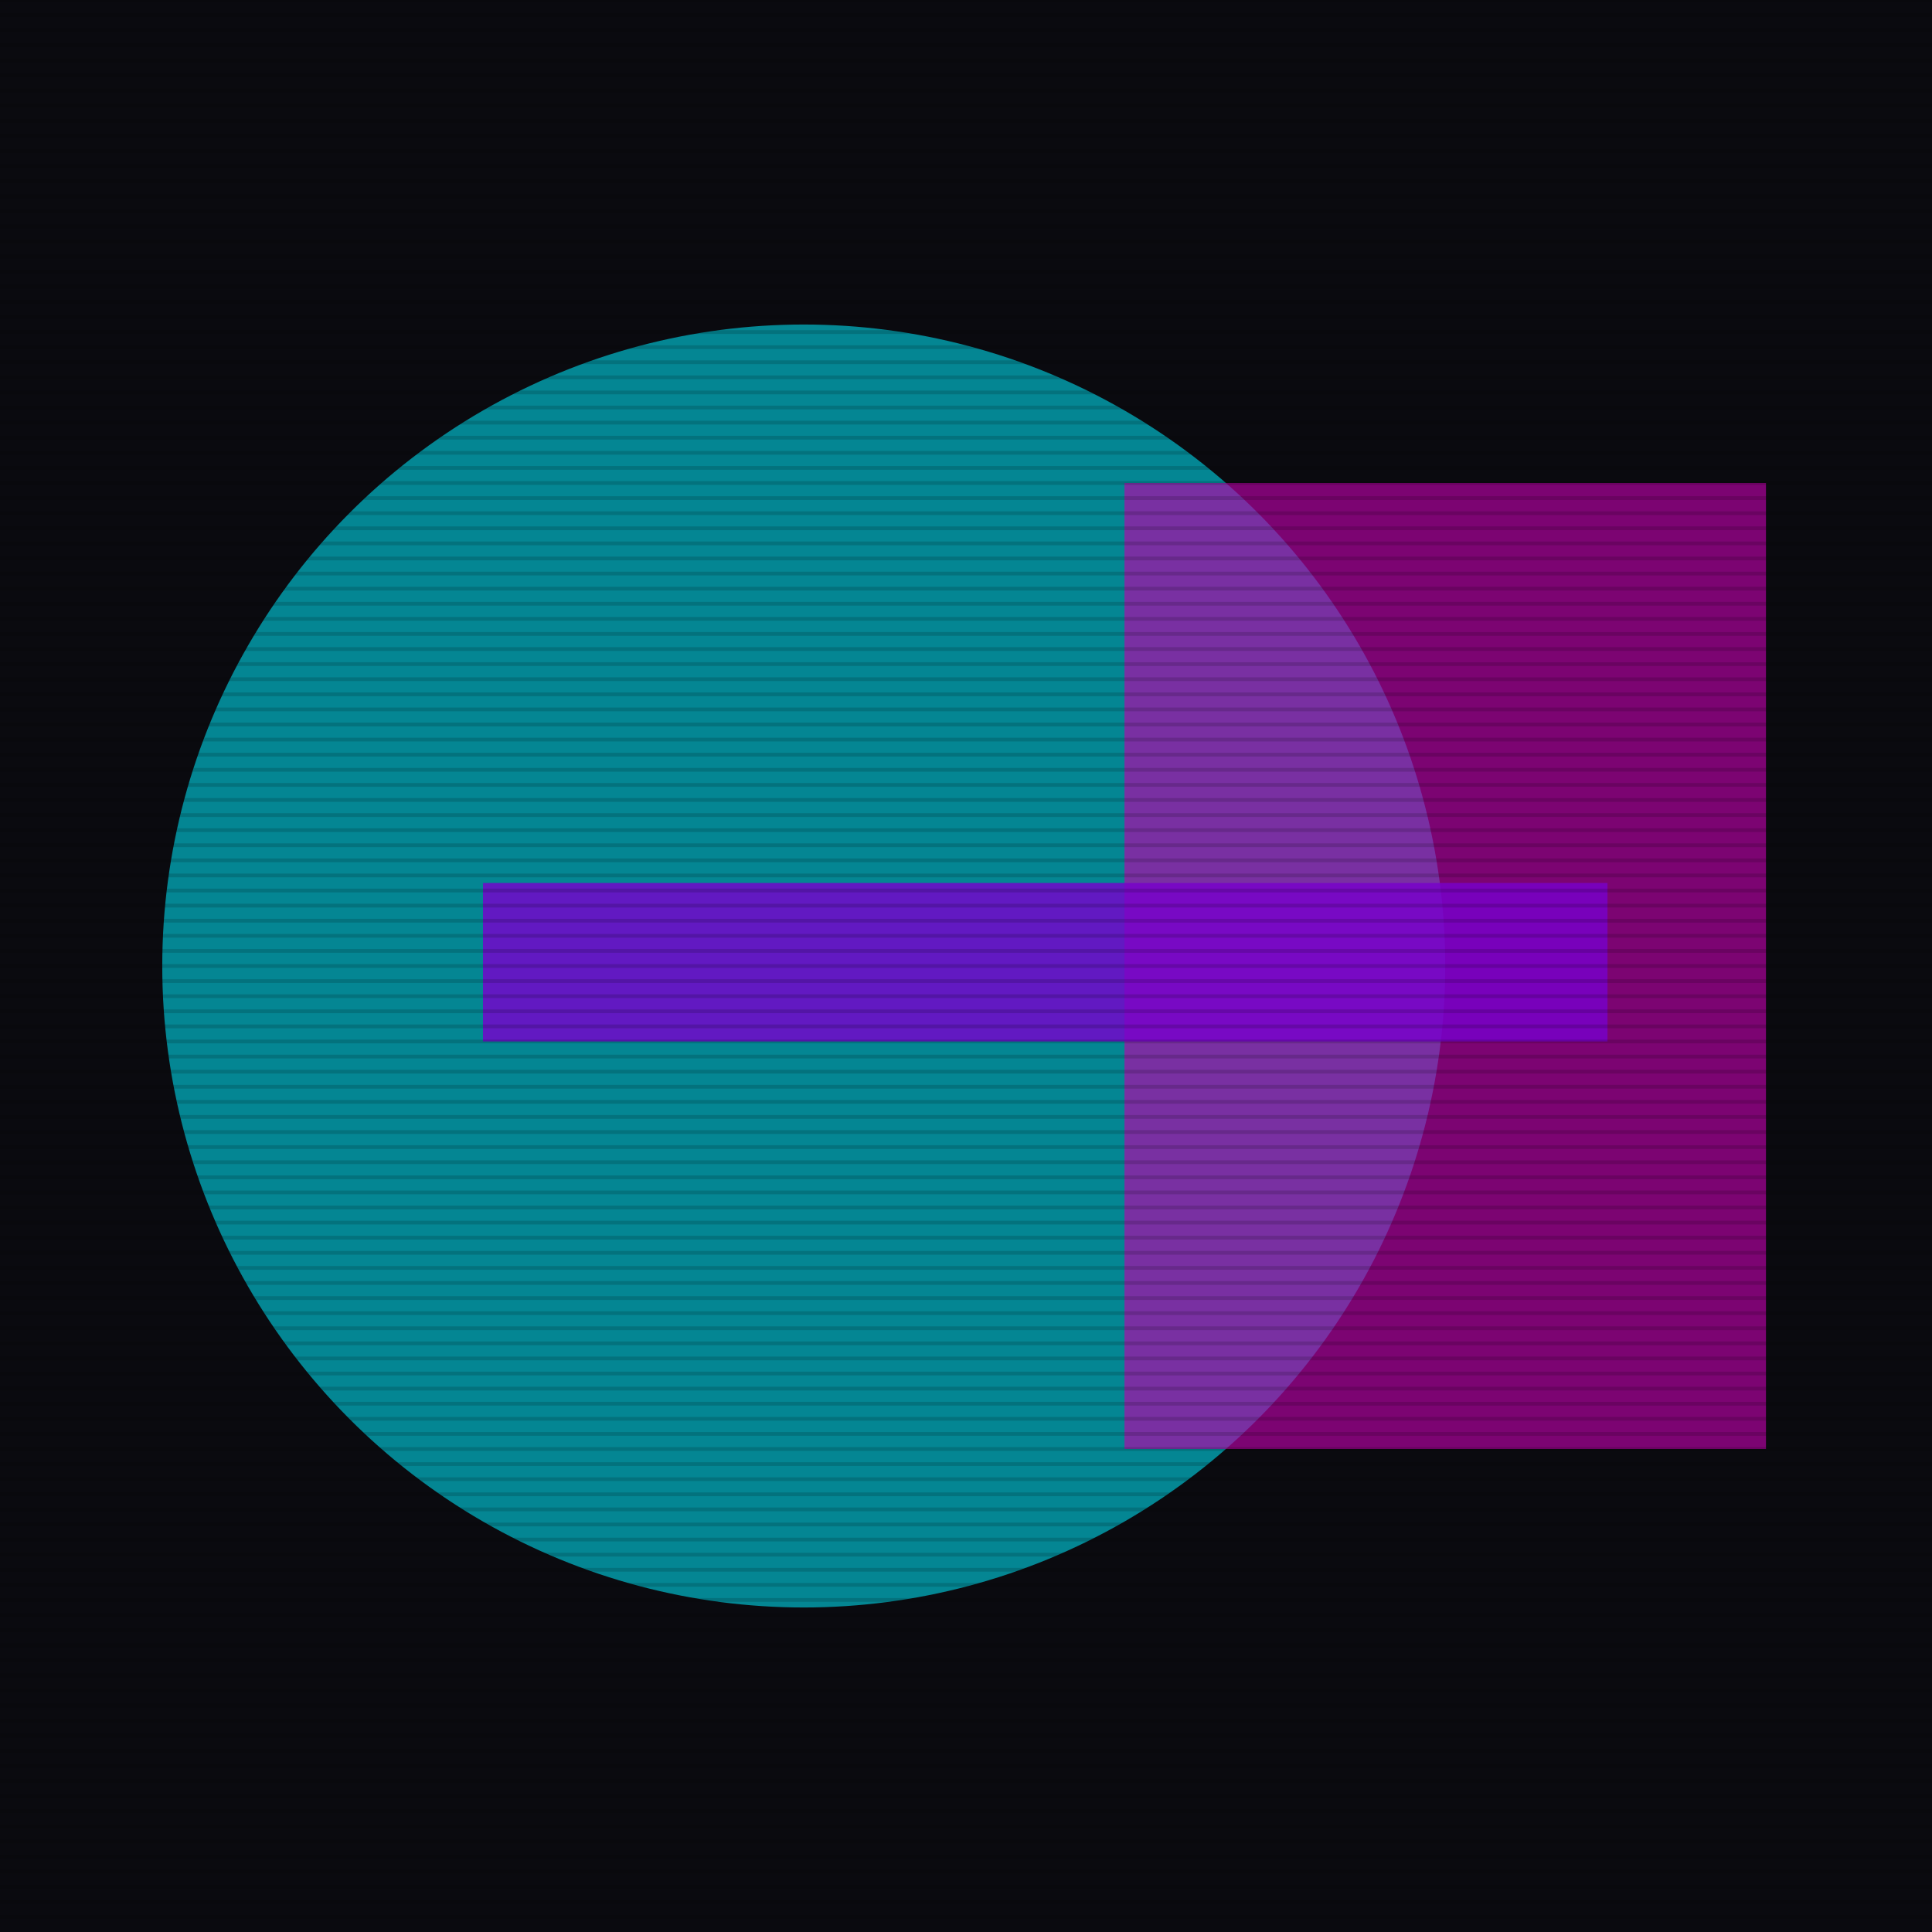
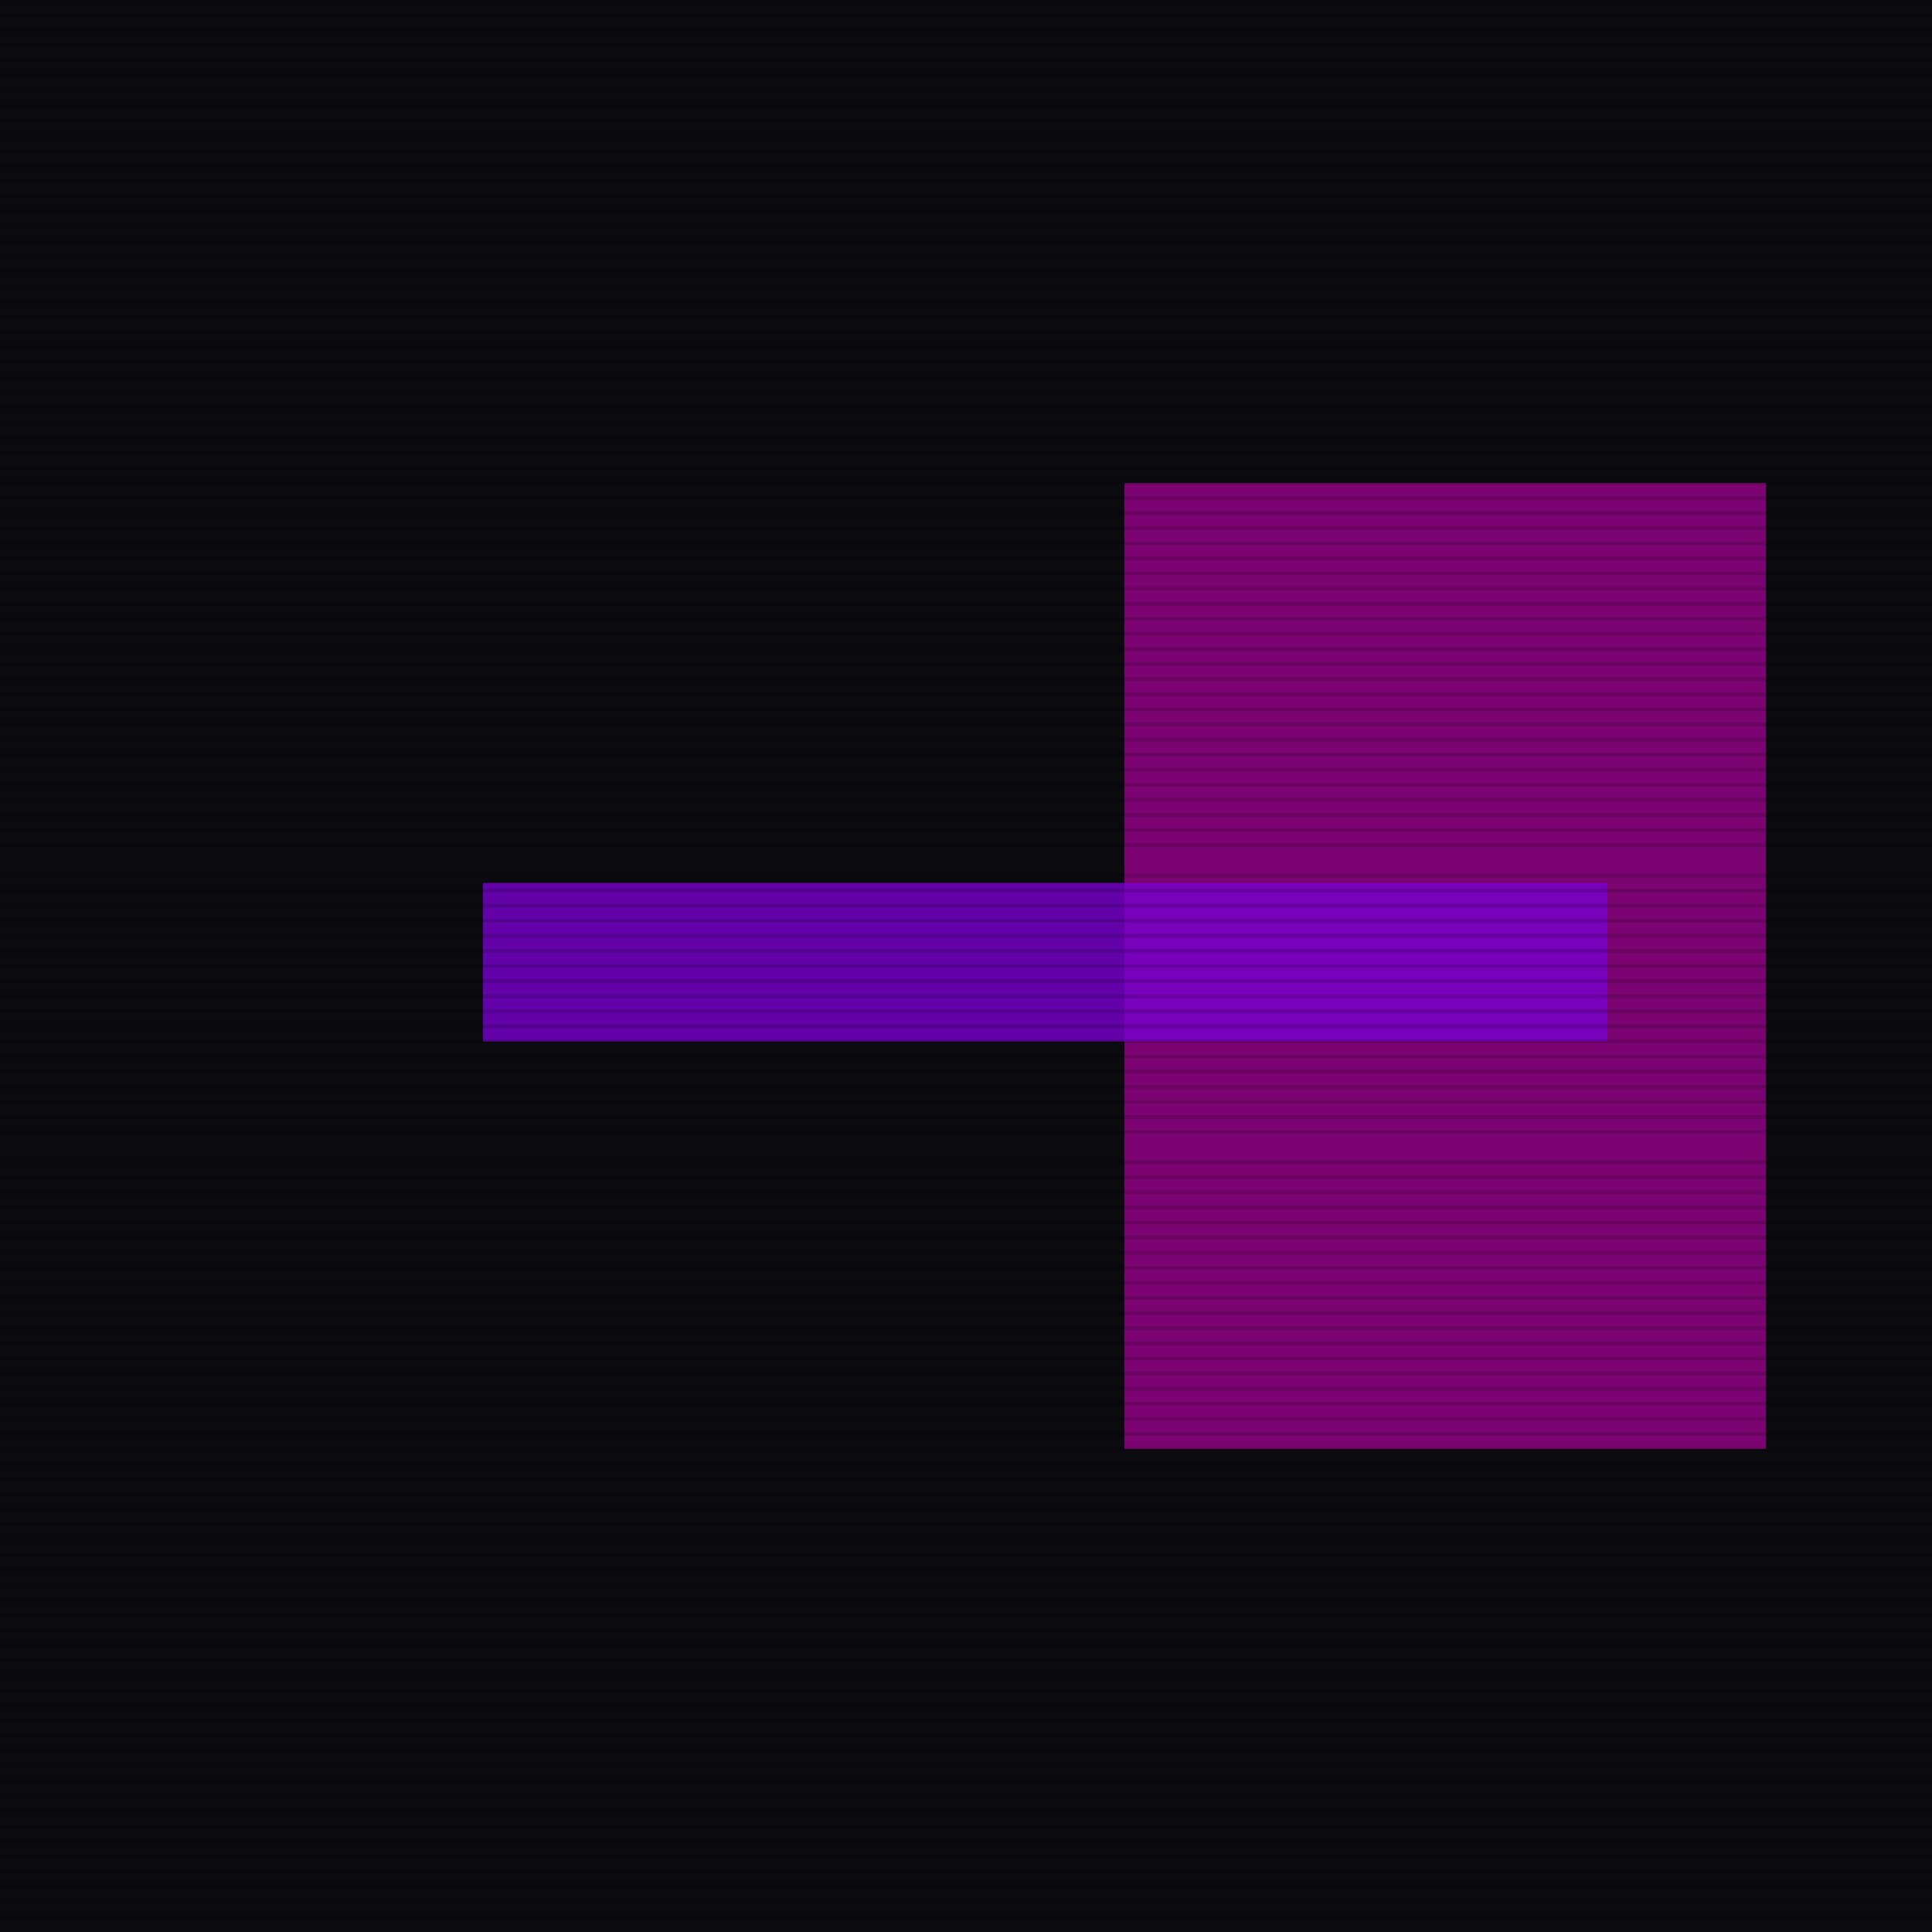
<svg xmlns="http://www.w3.org/2000/svg" width="512" height="512">
  <defs>
    <filter id="glow">
      <feGaussianBlur stdDeviation="2" result="coloredBlur" />
      <feMerge>
        <feMergeNode in="coloredBlur" />
        <feMergeNode in="SourceGraphic" />
      </feMerge>
    </filter>
  </defs>
  <rect width="512" height="512" fill="rgb(10, 10, 15)" />
-   <circle cx="213" cy="256" r="170" fill="rgb(0, 204, 221)" opacity="0.8" filter="url(#glow)" />
  <rect x="298" y="128" width="170" height="256" fill="rgb(187, 0, 170)" opacity="0.8" filter="url(#glow)" />
  <rect x="128" y="234" width="298" height="42" fill="rgb(119, 0, 204)" opacity="0.9" filter="url(#glow)" />
  <g opacity="0.15">
    <line x1="0" y1="0" x2="512" y2="0" stroke="black" stroke-width="1" />
    <line x1="0" y1="4" x2="512" y2="4" stroke="black" stroke-width="1" />
    <line x1="0" y1="8" x2="512" y2="8" stroke="black" stroke-width="1" />
    <line x1="0" y1="12" x2="512" y2="12" stroke="black" stroke-width="1" />
    <line x1="0" y1="16" x2="512" y2="16" stroke="black" stroke-width="1" />
    <line x1="0" y1="20" x2="512" y2="20" stroke="black" stroke-width="1" />
    <line x1="0" y1="24" x2="512" y2="24" stroke="black" stroke-width="1" />
    <line x1="0" y1="28" x2="512" y2="28" stroke="black" stroke-width="1" />
    <line x1="0" y1="32" x2="512" y2="32" stroke="black" stroke-width="1" />
    <line x1="0" y1="36" x2="512" y2="36" stroke="black" stroke-width="1" />
    <line x1="0" y1="40" x2="512" y2="40" stroke="black" stroke-width="1" />
    <line x1="0" y1="44" x2="512" y2="44" stroke="black" stroke-width="1" />
    <line x1="0" y1="48" x2="512" y2="48" stroke="black" stroke-width="1" />
    <line x1="0" y1="52" x2="512" y2="52" stroke="black" stroke-width="1" />
    <line x1="0" y1="56" x2="512" y2="56" stroke="black" stroke-width="1" />
    <line x1="0" y1="60" x2="512" y2="60" stroke="black" stroke-width="1" />
    <line x1="0" y1="64" x2="512" y2="64" stroke="black" stroke-width="1" />
    <line x1="0" y1="68" x2="512" y2="68" stroke="black" stroke-width="1" />
    <line x1="0" y1="72" x2="512" y2="72" stroke="black" stroke-width="1" />
    <line x1="0" y1="76" x2="512" y2="76" stroke="black" stroke-width="1" />
    <line x1="0" y1="80" x2="512" y2="80" stroke="black" stroke-width="1" />
    <line x1="0" y1="84" x2="512" y2="84" stroke="black" stroke-width="1" />
    <line x1="0" y1="88" x2="512" y2="88" stroke="black" stroke-width="1" />
    <line x1="0" y1="92" x2="512" y2="92" stroke="black" stroke-width="1" />
    <line x1="0" y1="96" x2="512" y2="96" stroke="black" stroke-width="1" />
    <line x1="0" y1="100" x2="512" y2="100" stroke="black" stroke-width="1" />
    <line x1="0" y1="104" x2="512" y2="104" stroke="black" stroke-width="1" />
    <line x1="0" y1="108" x2="512" y2="108" stroke="black" stroke-width="1" />
    <line x1="0" y1="112" x2="512" y2="112" stroke="black" stroke-width="1" />
    <line x1="0" y1="116" x2="512" y2="116" stroke="black" stroke-width="1" />
    <line x1="0" y1="120" x2="512" y2="120" stroke="black" stroke-width="1" />
    <line x1="0" y1="124" x2="512" y2="124" stroke="black" stroke-width="1" />
    <line x1="0" y1="128" x2="512" y2="128" stroke="black" stroke-width="1" />
    <line x1="0" y1="132" x2="512" y2="132" stroke="black" stroke-width="1" />
    <line x1="0" y1="136" x2="512" y2="136" stroke="black" stroke-width="1" />
    <line x1="0" y1="140" x2="512" y2="140" stroke="black" stroke-width="1" />
    <line x1="0" y1="144" x2="512" y2="144" stroke="black" stroke-width="1" />
    <line x1="0" y1="148" x2="512" y2="148" stroke="black" stroke-width="1" />
    <line x1="0" y1="152" x2="512" y2="152" stroke="black" stroke-width="1" />
    <line x1="0" y1="156" x2="512" y2="156" stroke="black" stroke-width="1" />
    <line x1="0" y1="160" x2="512" y2="160" stroke="black" stroke-width="1" />
    <line x1="0" y1="164" x2="512" y2="164" stroke="black" stroke-width="1" />
    <line x1="0" y1="168" x2="512" y2="168" stroke="black" stroke-width="1" />
    <line x1="0" y1="172" x2="512" y2="172" stroke="black" stroke-width="1" />
    <line x1="0" y1="176" x2="512" y2="176" stroke="black" stroke-width="1" />
    <line x1="0" y1="180" x2="512" y2="180" stroke="black" stroke-width="1" />
    <line x1="0" y1="184" x2="512" y2="184" stroke="black" stroke-width="1" />
    <line x1="0" y1="188" x2="512" y2="188" stroke="black" stroke-width="1" />
    <line x1="0" y1="192" x2="512" y2="192" stroke="black" stroke-width="1" />
    <line x1="0" y1="196" x2="512" y2="196" stroke="black" stroke-width="1" />
    <line x1="0" y1="200" x2="512" y2="200" stroke="black" stroke-width="1" />
    <line x1="0" y1="204" x2="512" y2="204" stroke="black" stroke-width="1" />
    <line x1="0" y1="208" x2="512" y2="208" stroke="black" stroke-width="1" />
    <line x1="0" y1="212" x2="512" y2="212" stroke="black" stroke-width="1" />
    <line x1="0" y1="216" x2="512" y2="216" stroke="black" stroke-width="1" />
    <line x1="0" y1="220" x2="512" y2="220" stroke="black" stroke-width="1" />
    <line x1="0" y1="224" x2="512" y2="224" stroke="black" stroke-width="1" />
-     <line x1="0" y1="228" x2="512" y2="228" stroke="black" stroke-width="1" />
    <line x1="0" y1="232" x2="512" y2="232" stroke="black" stroke-width="1" />
    <line x1="0" y1="236" x2="512" y2="236" stroke="black" stroke-width="1" />
    <line x1="0" y1="240" x2="512" y2="240" stroke="black" stroke-width="1" />
    <line x1="0" y1="244" x2="512" y2="244" stroke="black" stroke-width="1" />
    <line x1="0" y1="248" x2="512" y2="248" stroke="black" stroke-width="1" />
    <line x1="0" y1="252" x2="512" y2="252" stroke="black" stroke-width="1" />
    <line x1="0" y1="256" x2="512" y2="256" stroke="black" stroke-width="1" />
    <line x1="0" y1="260" x2="512" y2="260" stroke="black" stroke-width="1" />
    <line x1="0" y1="264" x2="512" y2="264" stroke="black" stroke-width="1" />
    <line x1="0" y1="268" x2="512" y2="268" stroke="black" stroke-width="1" />
    <line x1="0" y1="272" x2="512" y2="272" stroke="black" stroke-width="1" />
    <line x1="0" y1="276" x2="512" y2="276" stroke="black" stroke-width="1" />
    <line x1="0" y1="280" x2="512" y2="280" stroke="black" stroke-width="1" />
    <line x1="0" y1="284" x2="512" y2="284" stroke="black" stroke-width="1" />
    <line x1="0" y1="288" x2="512" y2="288" stroke="black" stroke-width="1" />
    <line x1="0" y1="292" x2="512" y2="292" stroke="black" stroke-width="1" />
    <line x1="0" y1="296" x2="512" y2="296" stroke="black" stroke-width="1" />
    <line x1="0" y1="300" x2="512" y2="300" stroke="black" stroke-width="1" />
-     <line x1="0" y1="304" x2="512" y2="304" stroke="black" stroke-width="1" />
    <line x1="0" y1="308" x2="512" y2="308" stroke="black" stroke-width="1" />
    <line x1="0" y1="312" x2="512" y2="312" stroke="black" stroke-width="1" />
    <line x1="0" y1="316" x2="512" y2="316" stroke="black" stroke-width="1" />
    <line x1="0" y1="320" x2="512" y2="320" stroke="black" stroke-width="1" />
    <line x1="0" y1="324" x2="512" y2="324" stroke="black" stroke-width="1" />
    <line x1="0" y1="328" x2="512" y2="328" stroke="black" stroke-width="1" />
    <line x1="0" y1="332" x2="512" y2="332" stroke="black" stroke-width="1" />
    <line x1="0" y1="336" x2="512" y2="336" stroke="black" stroke-width="1" />
    <line x1="0" y1="340" x2="512" y2="340" stroke="black" stroke-width="1" />
    <line x1="0" y1="344" x2="512" y2="344" stroke="black" stroke-width="1" />
    <line x1="0" y1="348" x2="512" y2="348" stroke="black" stroke-width="1" />
    <line x1="0" y1="352" x2="512" y2="352" stroke="black" stroke-width="1" />
    <line x1="0" y1="356" x2="512" y2="356" stroke="black" stroke-width="1" />
    <line x1="0" y1="360" x2="512" y2="360" stroke="black" stroke-width="1" />
    <line x1="0" y1="364" x2="512" y2="364" stroke="black" stroke-width="1" />
    <line x1="0" y1="368" x2="512" y2="368" stroke="black" stroke-width="1" />
    <line x1="0" y1="372" x2="512" y2="372" stroke="black" stroke-width="1" />
    <line x1="0" y1="376" x2="512" y2="376" stroke="black" stroke-width="1" />
    <line x1="0" y1="380" x2="512" y2="380" stroke="black" stroke-width="1" />
    <line x1="0" y1="384" x2="512" y2="384" stroke="black" stroke-width="1" />
    <line x1="0" y1="388" x2="512" y2="388" stroke="black" stroke-width="1" />
    <line x1="0" y1="392" x2="512" y2="392" stroke="black" stroke-width="1" />
    <line x1="0" y1="396" x2="512" y2="396" stroke="black" stroke-width="1" />
    <line x1="0" y1="400" x2="512" y2="400" stroke="black" stroke-width="1" />
    <line x1="0" y1="404" x2="512" y2="404" stroke="black" stroke-width="1" />
    <line x1="0" y1="408" x2="512" y2="408" stroke="black" stroke-width="1" />
    <line x1="0" y1="412" x2="512" y2="412" stroke="black" stroke-width="1" />
    <line x1="0" y1="416" x2="512" y2="416" stroke="black" stroke-width="1" />
    <line x1="0" y1="420" x2="512" y2="420" stroke="black" stroke-width="1" />
    <line x1="0" y1="424" x2="512" y2="424" stroke="black" stroke-width="1" />
    <line x1="0" y1="428" x2="512" y2="428" stroke="black" stroke-width="1" />
    <line x1="0" y1="432" x2="512" y2="432" stroke="black" stroke-width="1" />
    <line x1="0" y1="436" x2="512" y2="436" stroke="black" stroke-width="1" />
    <line x1="0" y1="440" x2="512" y2="440" stroke="black" stroke-width="1" />
    <line x1="0" y1="444" x2="512" y2="444" stroke="black" stroke-width="1" />
    <line x1="0" y1="448" x2="512" y2="448" stroke="black" stroke-width="1" />
    <line x1="0" y1="452" x2="512" y2="452" stroke="black" stroke-width="1" />
    <line x1="0" y1="456" x2="512" y2="456" stroke="black" stroke-width="1" />
    <line x1="0" y1="460" x2="512" y2="460" stroke="black" stroke-width="1" />
    <line x1="0" y1="464" x2="512" y2="464" stroke="black" stroke-width="1" />
    <line x1="0" y1="468" x2="512" y2="468" stroke="black" stroke-width="1" />
    <line x1="0" y1="472" x2="512" y2="472" stroke="black" stroke-width="1" />
    <line x1="0" y1="476" x2="512" y2="476" stroke="black" stroke-width="1" />
    <line x1="0" y1="480" x2="512" y2="480" stroke="black" stroke-width="1" />
    <line x1="0" y1="484" x2="512" y2="484" stroke="black" stroke-width="1" />
    <line x1="0" y1="488" x2="512" y2="488" stroke="black" stroke-width="1" />
    <line x1="0" y1="492" x2="512" y2="492" stroke="black" stroke-width="1" />
    <line x1="0" y1="496" x2="512" y2="496" stroke="black" stroke-width="1" />
    <line x1="0" y1="500" x2="512" y2="500" stroke="black" stroke-width="1" />
    <line x1="0" y1="504" x2="512" y2="504" stroke="black" stroke-width="1" />
    <line x1="0" y1="508" x2="512" y2="508" stroke="black" stroke-width="1" />
  </g>
</svg>